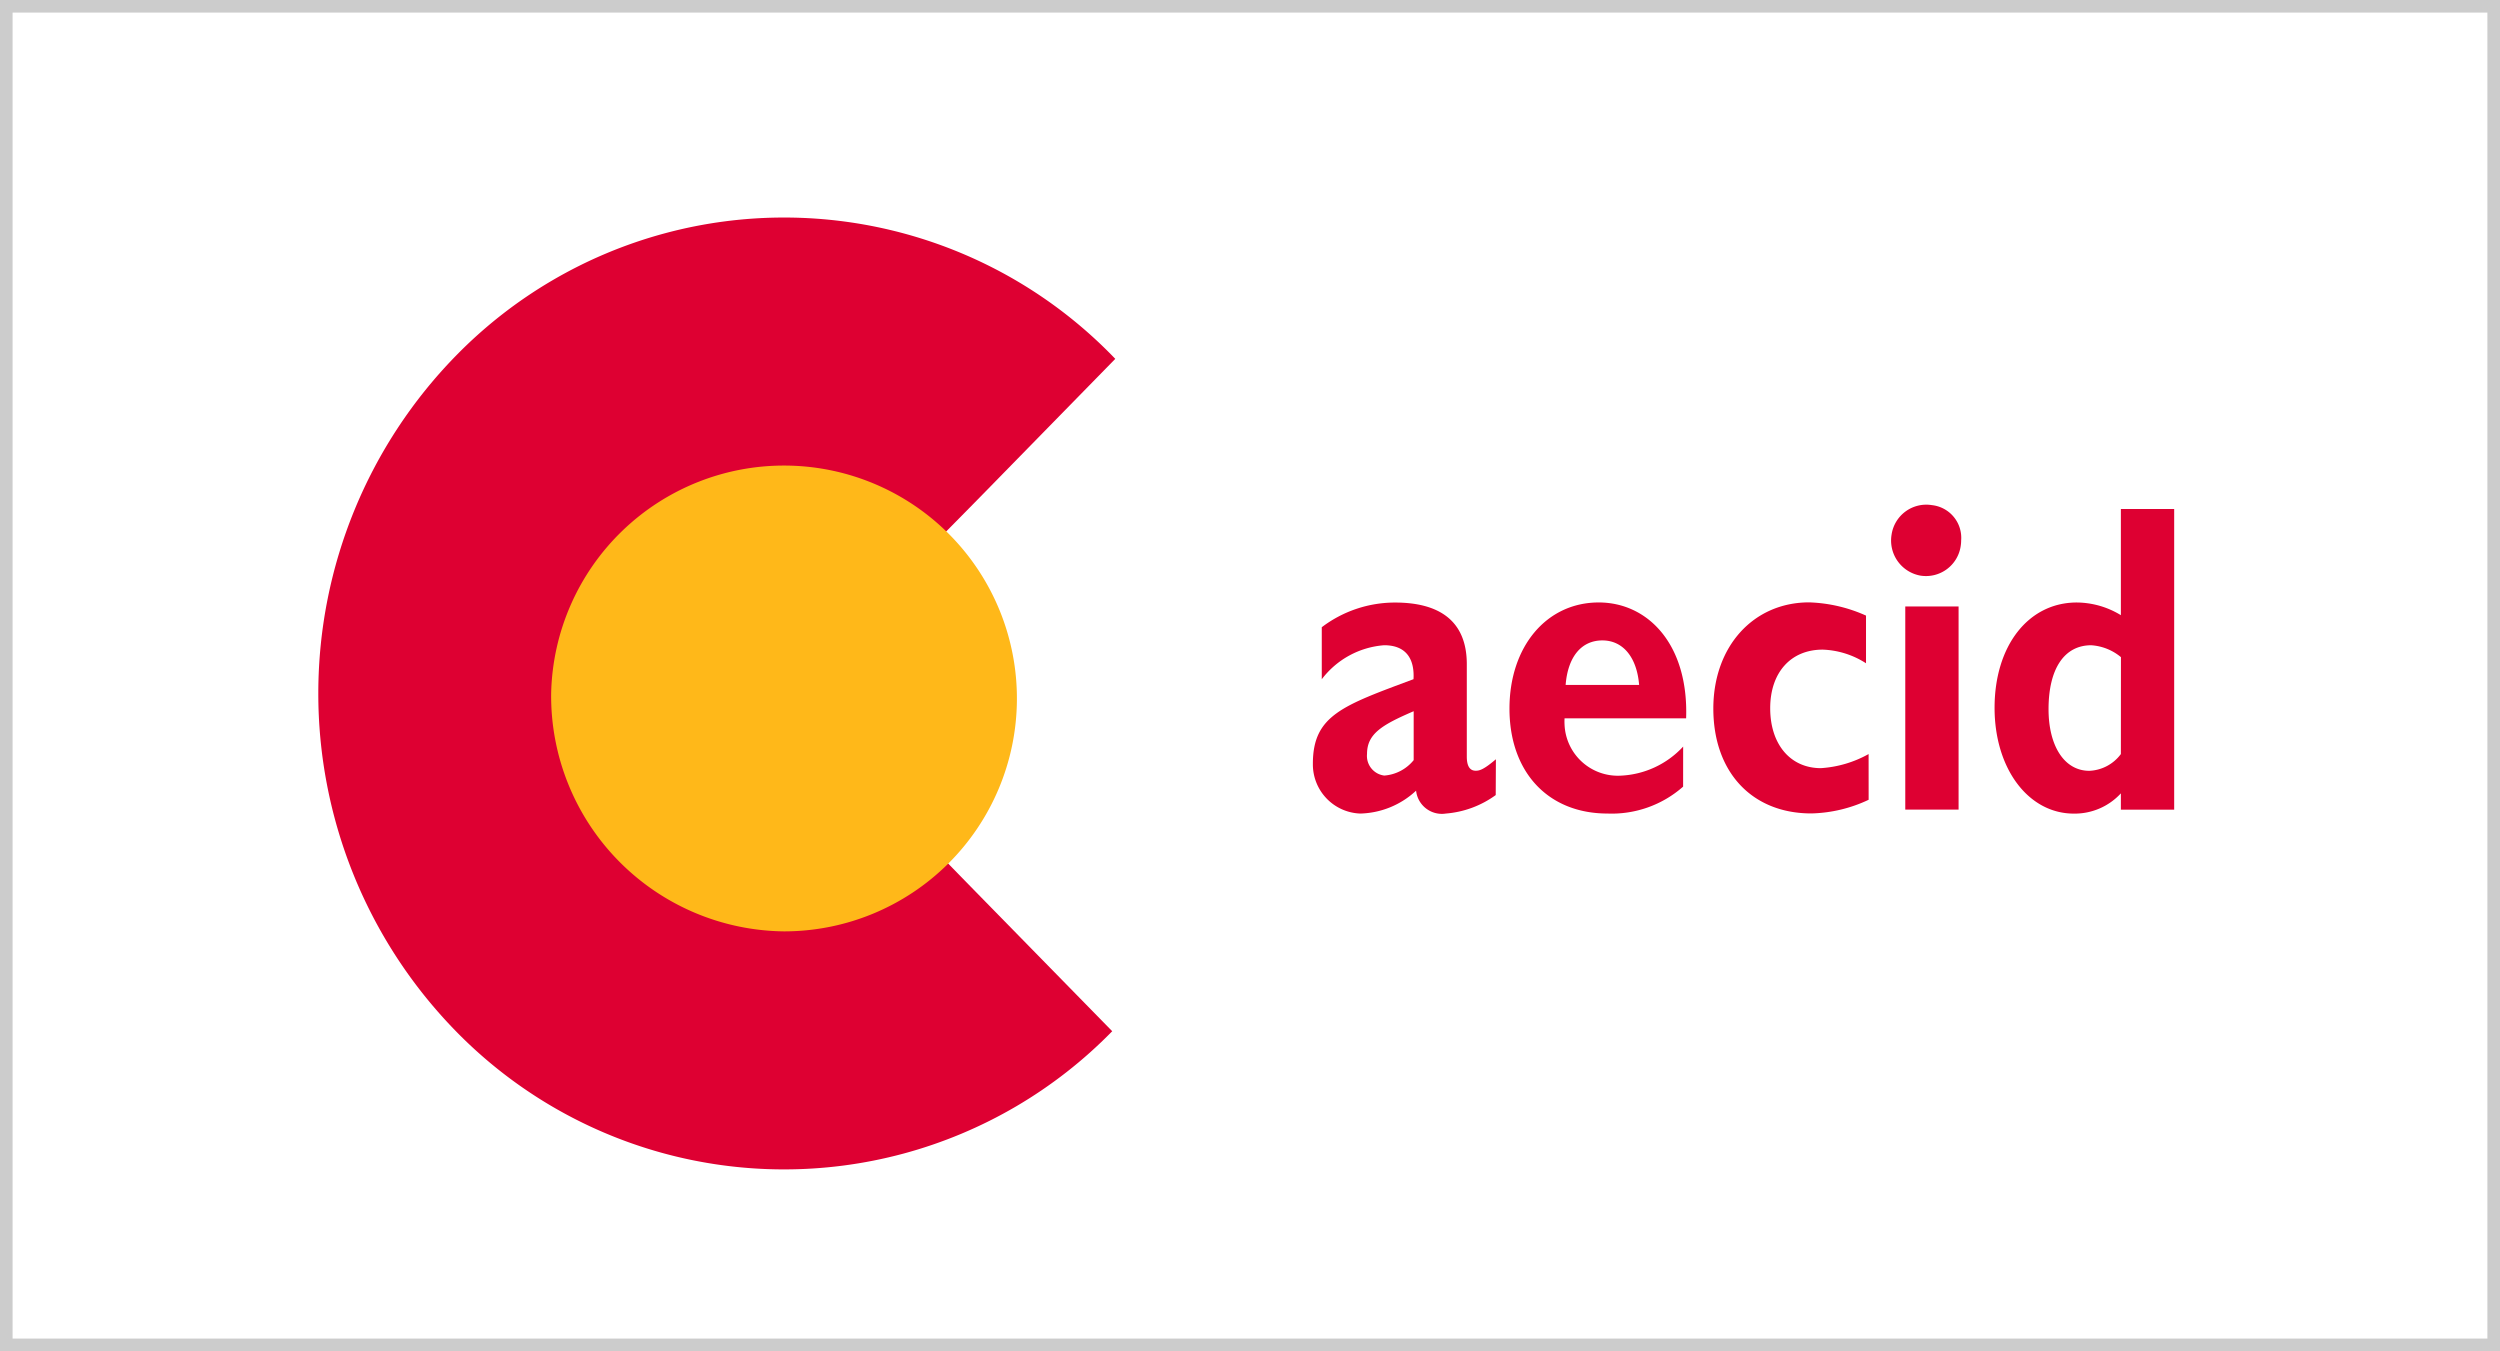
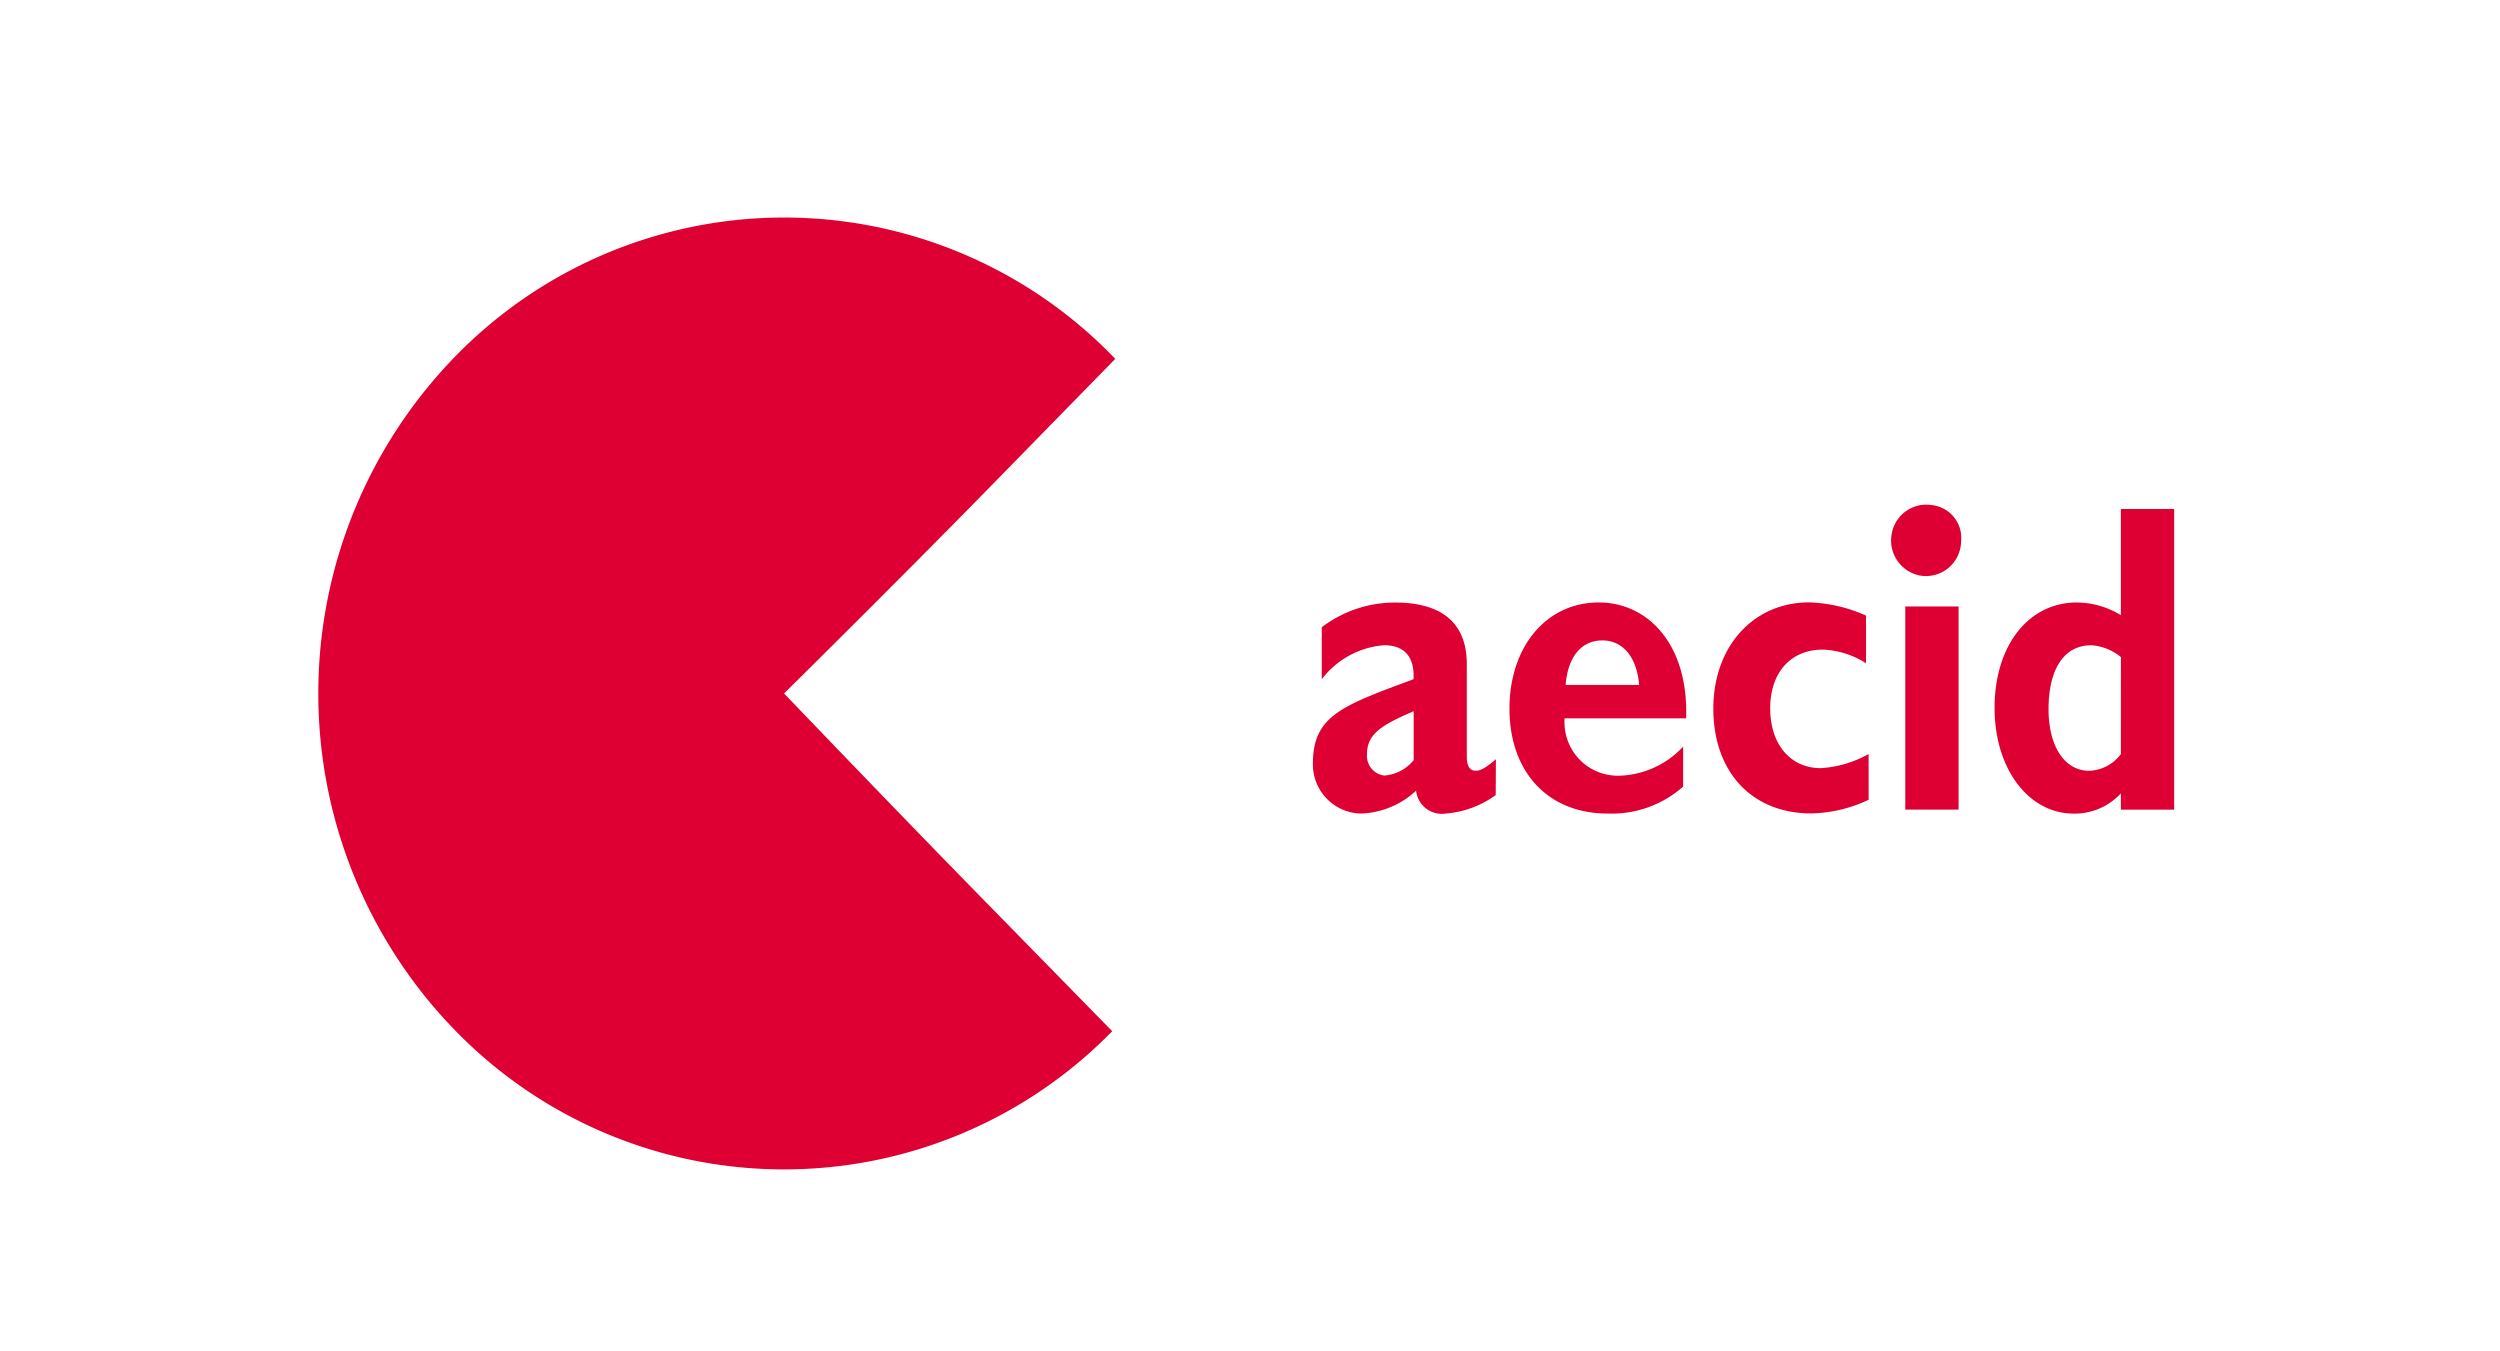
<svg xmlns="http://www.w3.org/2000/svg" id="LOGO_AECID" data-name="LOGO AECID" width="138.918" height="75.081" viewBox="0 0 138.918 75.081">
  <g id="Rectángulo_174" data-name="Rectángulo 174" fill="none" stroke="#ccc" stroke-width="0.7">
-     <rect width="138.918" height="75.081" stroke="none" />
-     <rect x="0.35" y="0.35" width="138.218" height="74.381" fill="none" />
-   </g>
+     </g>
  <g id="Grupo_270" data-name="Grupo 270" transform="translate(17.686 12.089)">
    <path id="Trazado_819" data-name="Trazado 819" d="M55.463,35.172s6.274,6.554,11.076,11.456L73.7,53.943a25.49,25.49,0,0,1-36.6-.135,26.853,26.853,0,0,1,.132-37.4,25.49,25.49,0,0,1,36.6.134l.038.04L66.711,23.9c-5.045,5.154-11.248,11.275-11.248,11.275" transform="translate(-29.583 -8.73)" fill="#de0032" />
-     <path id="Trazado_820" data-name="Trazado 820" d="M43.72,36.087A12.942,12.942,0,1,1,56.659,49.309,13.083,13.083,0,0,1,43.72,36.087Z" transform="translate(-30.78 -9.644)" fill="#ffb819" />
    <g id="Grupo_6316" data-name="Grupo 6316" transform="translate(55.271 15.948)">
      <path id="Trazado_821" data-name="Trazado 821" d="M94.111,39.783c-.691.587-.916.637-1.123.637-.3,0-.494-.221-.494-.783V34.5c0-2.473-1.611-3.425-3.979-3.425a6.721,6.721,0,0,0-4.08,1.371v2.891A4.8,4.8,0,0,1,87.9,33.447c1.284,0,1.693.833,1.633,1.887-3.939,1.47-5.592,2.009-5.592,4.7A2.732,2.732,0,0,0,86.576,42.8a4.715,4.715,0,0,0,3.1-1.272,1.441,1.441,0,0,0,1.593,1.28l.058-.008a5.453,5.453,0,0,0,2.774-1.027Zm-4.569.049a2.324,2.324,0,0,1-1.633.857,1.1,1.1,0,0,1-.959-1.2c0-1.126.836-1.618,2.592-2.376Z" transform="translate(-83.945 -25.63)" fill="#de0032" />
      <path id="Trazado_822" data-name="Trazado 822" d="M104.657,39.078a5.027,5.027,0,0,1-3.49,1.617,2.964,2.964,0,0,1-3.1-2.83,3.034,3.034,0,0,1,0-.355h6.755c.143-4.113-2.122-6.44-4.857-6.44-2.9,0-4.959,2.449-4.959,5.9,0,3.526,2.143,5.829,5.449,5.829a5.991,5.991,0,0,0,4.2-1.495Zm-6.53-3.425c.122-1.566.878-2.474,2.042-2.474,1.141,0,1.918.931,2.041,2.474Z" transform="translate(-84.086 -25.63)" fill="#de0032" />
      <path id="Trazado_823" data-name="Trazado 823" d="M115.107,39.494a6.245,6.245,0,0,1-2.653.783c-1.693,0-2.815-1.321-2.815-3.329,0-1.983,1.141-3.257,2.917-3.257a4.744,4.744,0,0,1,2.407.758V31.8a8.328,8.328,0,0,0-3.159-.735c-3.1,0-5.325,2.449-5.325,5.9,0,3.526,2.141,5.828,5.447,5.828a7.833,7.833,0,0,0,3.183-.759Z" transform="translate(-84.231 -25.63)" fill="#de0032" />
      <path id="Trazado_824" data-name="Trazado 824" d="M120.234,31.331h-2.962v11.29h2.962ZM118.745,25.7a1.95,1.95,0,0,0-2.234,1.639,1.981,1.981,0,0,0,1.606,2.28,1.95,1.95,0,0,0,2.234-1.639,2.038,2.038,0,0,0,.026-.319,1.827,1.827,0,0,0-1.632-1.96" transform="translate(-84.358 -25.67)" fill="#de0032" />
      <path id="Trazado_825" data-name="Trazado 825" d="M132.288,25.915h-2.962v5.9a4.753,4.753,0,0,0-2.449-.705c-2.69,0-4.569,2.4-4.569,5.853,0,3.378,1.876,5.878,4.406,5.878a3.486,3.486,0,0,0,2.612-1.126v.907h2.962Zm-2.962,13.617a2.3,2.3,0,0,1-1.754.931c-1.382,0-2.265-1.371-2.265-3.425,0-2.253.879-3.552,2.37-3.552a2.868,2.868,0,0,1,1.653.661Z" transform="translate(-84.432 -25.668)" fill="#de0032" />
    </g>
    <rect id="Rectángulo_175" data-name="Rectángulo 175" width="94.127" height="52.885" fill="none" />
  </g>
</svg>